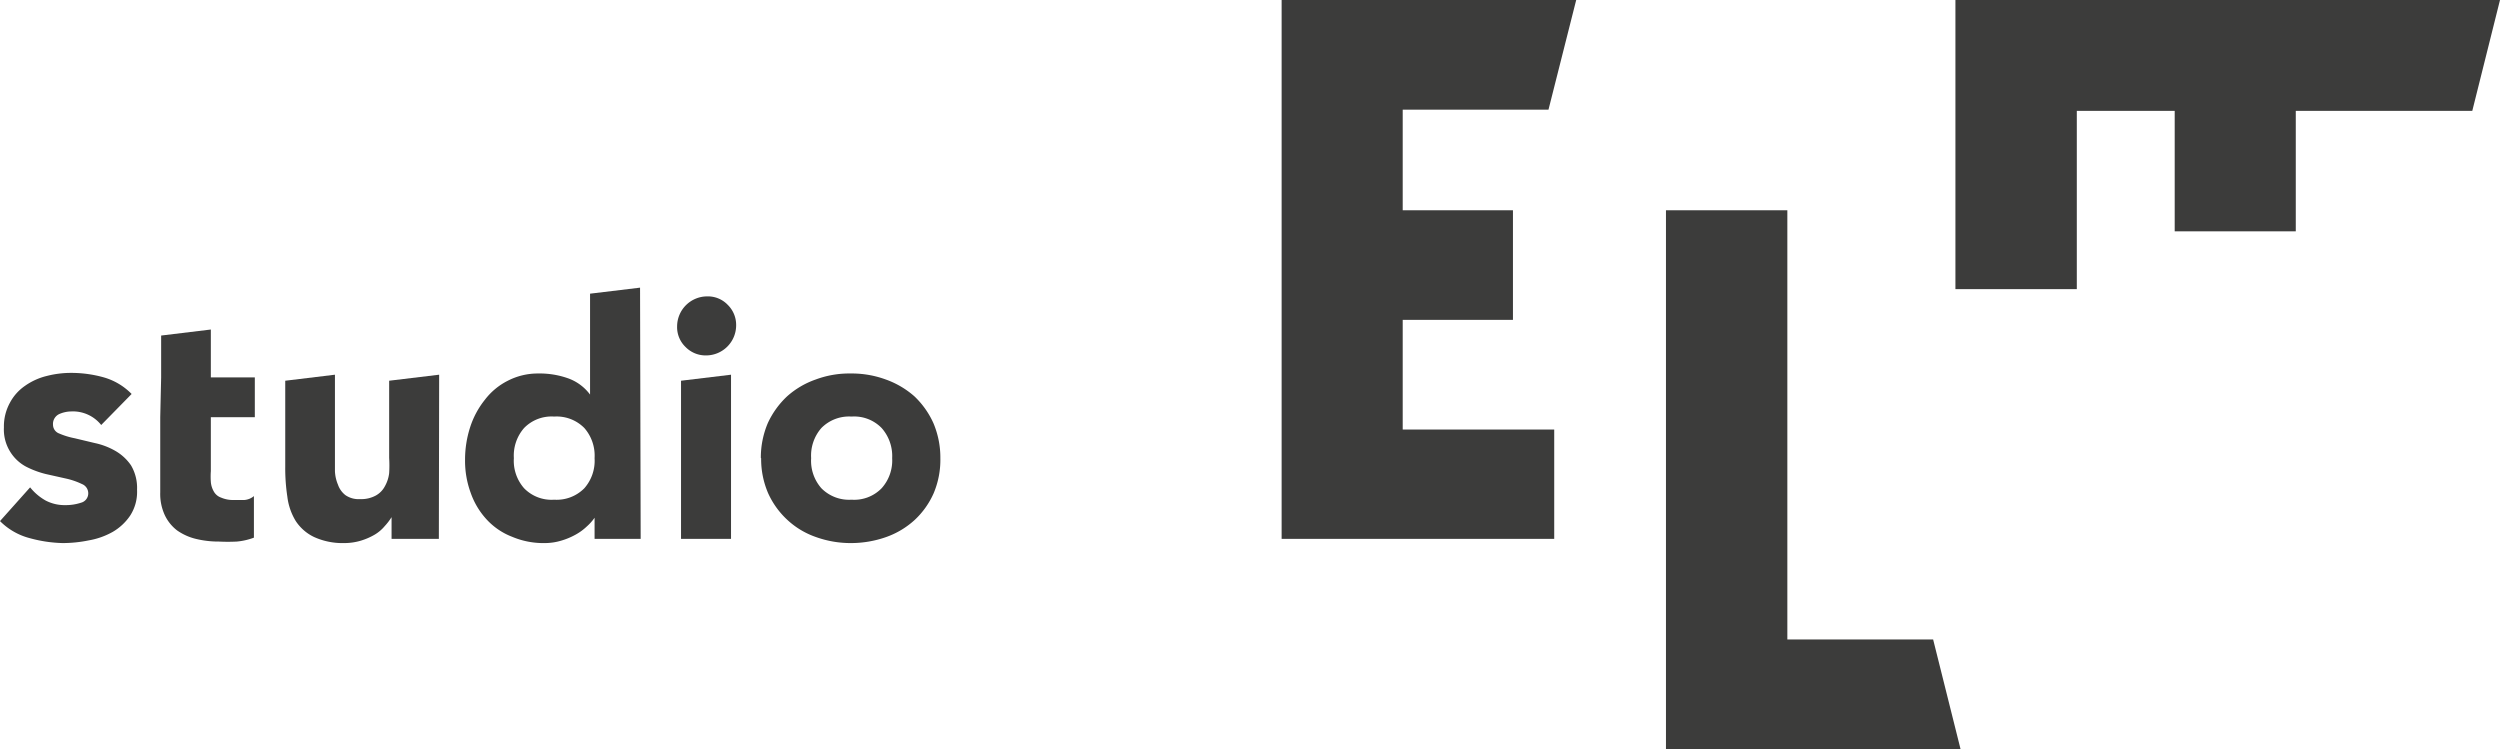
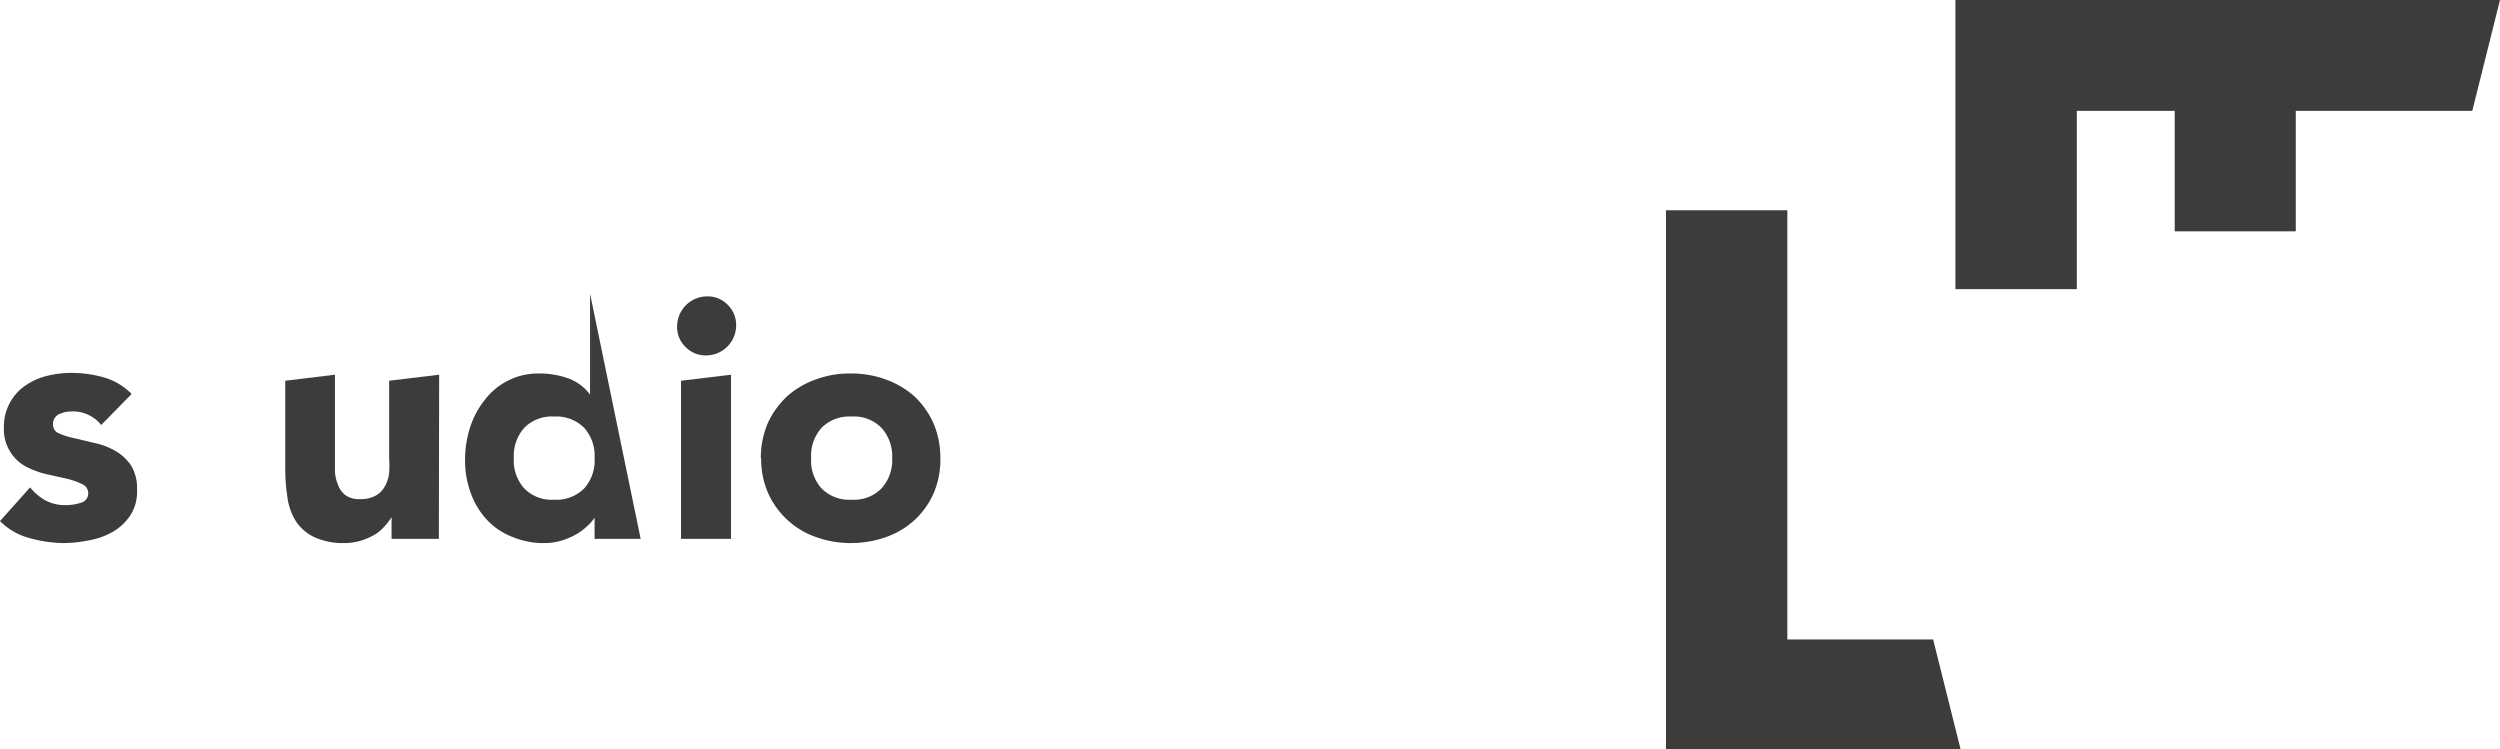
<svg xmlns="http://www.w3.org/2000/svg" id="Ebene_1" data-name="Ebene 1" width="83" height="24.87" viewBox="0 0 83 24.87">
  <defs>
    <style>.cls-1{fill:#3c3c3b;}</style>
  </defs>
-   <polygon class="cls-1" points="42.55 0 52.33 0 51.41 3.64 46.57 3.64 46.57 6.98 50.23 6.98 50.23 10.62 46.57 10.62 46.57 14.26 51.6 14.26 51.6 17.89 42.55 17.89 42.55 0" />
  <path class="cls-1" d="M3.36,14.11a1.2,1.2,0,0,0-1-.45,1,1,0,0,0-.4.09.36.36,0,0,0-.2.35.31.31,0,0,0,.2.29,2.48,2.48,0,0,0,.52.16l.67.16a2.34,2.34,0,0,1,.68.26,1.59,1.59,0,0,1,.52.48,1.47,1.47,0,0,1,.2.81,1.45,1.45,0,0,1-.23.86,1.77,1.77,0,0,1-.58.54,2.47,2.47,0,0,1-.79.28,4.36,4.36,0,0,1-.87.09A4.48,4.48,0,0,1,1,17.87a2.16,2.16,0,0,1-1-.57l1-1.12a1.77,1.77,0,0,0,.52.44,1.36,1.36,0,0,0,.65.15,1.62,1.62,0,0,0,.52-.08.32.32,0,0,0,.24-.31.33.33,0,0,0-.21-.31,2.41,2.41,0,0,0-.52-.18l-.67-.15a3,3,0,0,1-.67-.25A1.38,1.38,0,0,1,.34,15a1.39,1.39,0,0,1-.21-.81,1.63,1.63,0,0,1,.2-.82,1.58,1.58,0,0,1,.5-.56,2.12,2.12,0,0,1,.73-.33,3.23,3.23,0,0,1,.82-.1,4,4,0,0,1,1.07.15,2.1,2.1,0,0,1,.92.55Z" />
-   <path class="cls-1" d="M5.35,12.53V11.14L7,10.94v1.59H8.46v1.32H7v1.79A2.49,2.49,0,0,0,7,16a.75.75,0,0,0,.1.32.44.44,0,0,0,.24.2,1,1,0,0,0,.42.08l.35,0a.56.56,0,0,0,.32-.13v1.38a2.15,2.15,0,0,1-.57.13,5.85,5.85,0,0,1-.59,0,3.19,3.19,0,0,1-.77-.09,1.84,1.84,0,0,1-.62-.28,1.38,1.38,0,0,1-.41-.51,1.67,1.67,0,0,1-.15-.75V13.85" />
  <path class="cls-1" d="M14.57,17.89H13v-.72h0a2,2,0,0,1-.23.3,1.29,1.29,0,0,1-.33.28,2.13,2.13,0,0,1-.46.2,1.92,1.92,0,0,1-.55.08,2.28,2.28,0,0,1-1-.2,1.5,1.5,0,0,1-.61-.53,2,2,0,0,1-.28-.81,6.28,6.28,0,0,1-.07-1V12.64l1.65-.2v2.72c0,.15,0,.31,0,.48a1.29,1.29,0,0,0,.1.45.75.75,0,0,0,.25.35.77.77,0,0,0,.49.13,1,1,0,0,0,.52-.12.75.75,0,0,0,.3-.31,1.15,1.15,0,0,0,.14-.43,4.12,4.12,0,0,0,0-.51V12.64l1.66-.2Z" />
-   <path class="cls-1" d="M21.27,17.89H19.74v-.7h0a1.65,1.65,0,0,1-.26.29,1.77,1.77,0,0,1-.37.27,2.3,2.3,0,0,1-.48.2,1.89,1.89,0,0,1-.53.08A2.67,2.67,0,0,1,17,17.82a2.24,2.24,0,0,1-.84-.57,2.53,2.53,0,0,1-.53-.88,3.08,3.08,0,0,1-.19-1.11,3.49,3.49,0,0,1,.17-1.08,2.85,2.85,0,0,1,.49-.91,2.2,2.2,0,0,1,.76-.63,2.17,2.17,0,0,1,1-.24,2.82,2.82,0,0,1,1,.16,1.56,1.56,0,0,1,.73.54h0V9.75l1.66-.2Zm-1.53-2.68a1.39,1.39,0,0,0-.34-1,1.29,1.29,0,0,0-1-.38,1.27,1.27,0,0,0-1,.38,1.39,1.39,0,0,0-.34,1,1.38,1.38,0,0,0,.34,1,1.27,1.27,0,0,0,1,.38,1.29,1.29,0,0,0,1-.38,1.38,1.38,0,0,0,.34-1" />
+   <path class="cls-1" d="M21.27,17.89H19.74v-.7h0a1.65,1.65,0,0,1-.26.29,1.77,1.77,0,0,1-.37.27,2.3,2.3,0,0,1-.48.2,1.89,1.89,0,0,1-.53.08A2.67,2.67,0,0,1,17,17.82a2.24,2.24,0,0,1-.84-.57,2.53,2.53,0,0,1-.53-.88,3.08,3.08,0,0,1-.19-1.11,3.49,3.49,0,0,1,.17-1.08,2.85,2.85,0,0,1,.49-.91,2.2,2.2,0,0,1,.76-.63,2.17,2.17,0,0,1,1-.24,2.82,2.82,0,0,1,1,.16,1.56,1.56,0,0,1,.73.54h0V9.75Zm-1.53-2.68a1.39,1.39,0,0,0-.34-1,1.29,1.29,0,0,0-1-.38,1.27,1.27,0,0,0-1,.38,1.39,1.39,0,0,0-.34,1,1.38,1.38,0,0,0,.34,1,1.27,1.27,0,0,0,1,.38,1.29,1.29,0,0,0,1-.38,1.38,1.38,0,0,0,.34-1" />
  <path class="cls-1" d="M22.48,10.84a1,1,0,0,1,1-1,.91.91,0,0,1,.68.28.93.93,0,0,1,.28.68,1,1,0,0,1-1,1,.93.93,0,0,1-.68-.28.91.91,0,0,1-.28-.68m.13,1.8,1.66-.2v5.45H22.61Z" />
  <path class="cls-1" d="M25.26,15.21a2.93,2.93,0,0,1,.23-1.16,2.85,2.85,0,0,1,.64-.89,2.81,2.81,0,0,1,.95-.56,3.18,3.18,0,0,1,1.16-.2,3.27,3.27,0,0,1,1.17.2,2.91,2.91,0,0,1,.95.56,2.82,2.82,0,0,1,.63.89,2.93,2.93,0,0,1,.23,1.16A2.86,2.86,0,0,1,31,16.37a2.71,2.71,0,0,1-.63.89,2.77,2.77,0,0,1-.95.57,3.51,3.51,0,0,1-1.17.2,3.41,3.41,0,0,1-1.16-.2,2.68,2.68,0,0,1-.95-.57,2.74,2.74,0,0,1-.64-.89,2.86,2.86,0,0,1-.23-1.16m1.66,0a1.38,1.38,0,0,0,.34,1,1.29,1.29,0,0,0,1,.38,1.27,1.27,0,0,0,1-.38,1.38,1.38,0,0,0,.35-1,1.4,1.4,0,0,0-.35-1,1.27,1.27,0,0,0-1-.38,1.29,1.29,0,0,0-1,.38,1.39,1.39,0,0,0-.34,1" />
  <polygon class="cls-1" points="55.31 6.98 59.34 6.98 59.34 21.23 64.18 21.23 65.09 24.87 55.31 24.87 55.31 6.98" />
  <polygon class="cls-1" points="83 0 82.08 3.68 76.22 3.68 76.22 7.68 72.2 7.68 72.2 3.68 68.95 3.68 68.95 9.6 64.92 9.6 64.92 0 83 0" />
</svg>